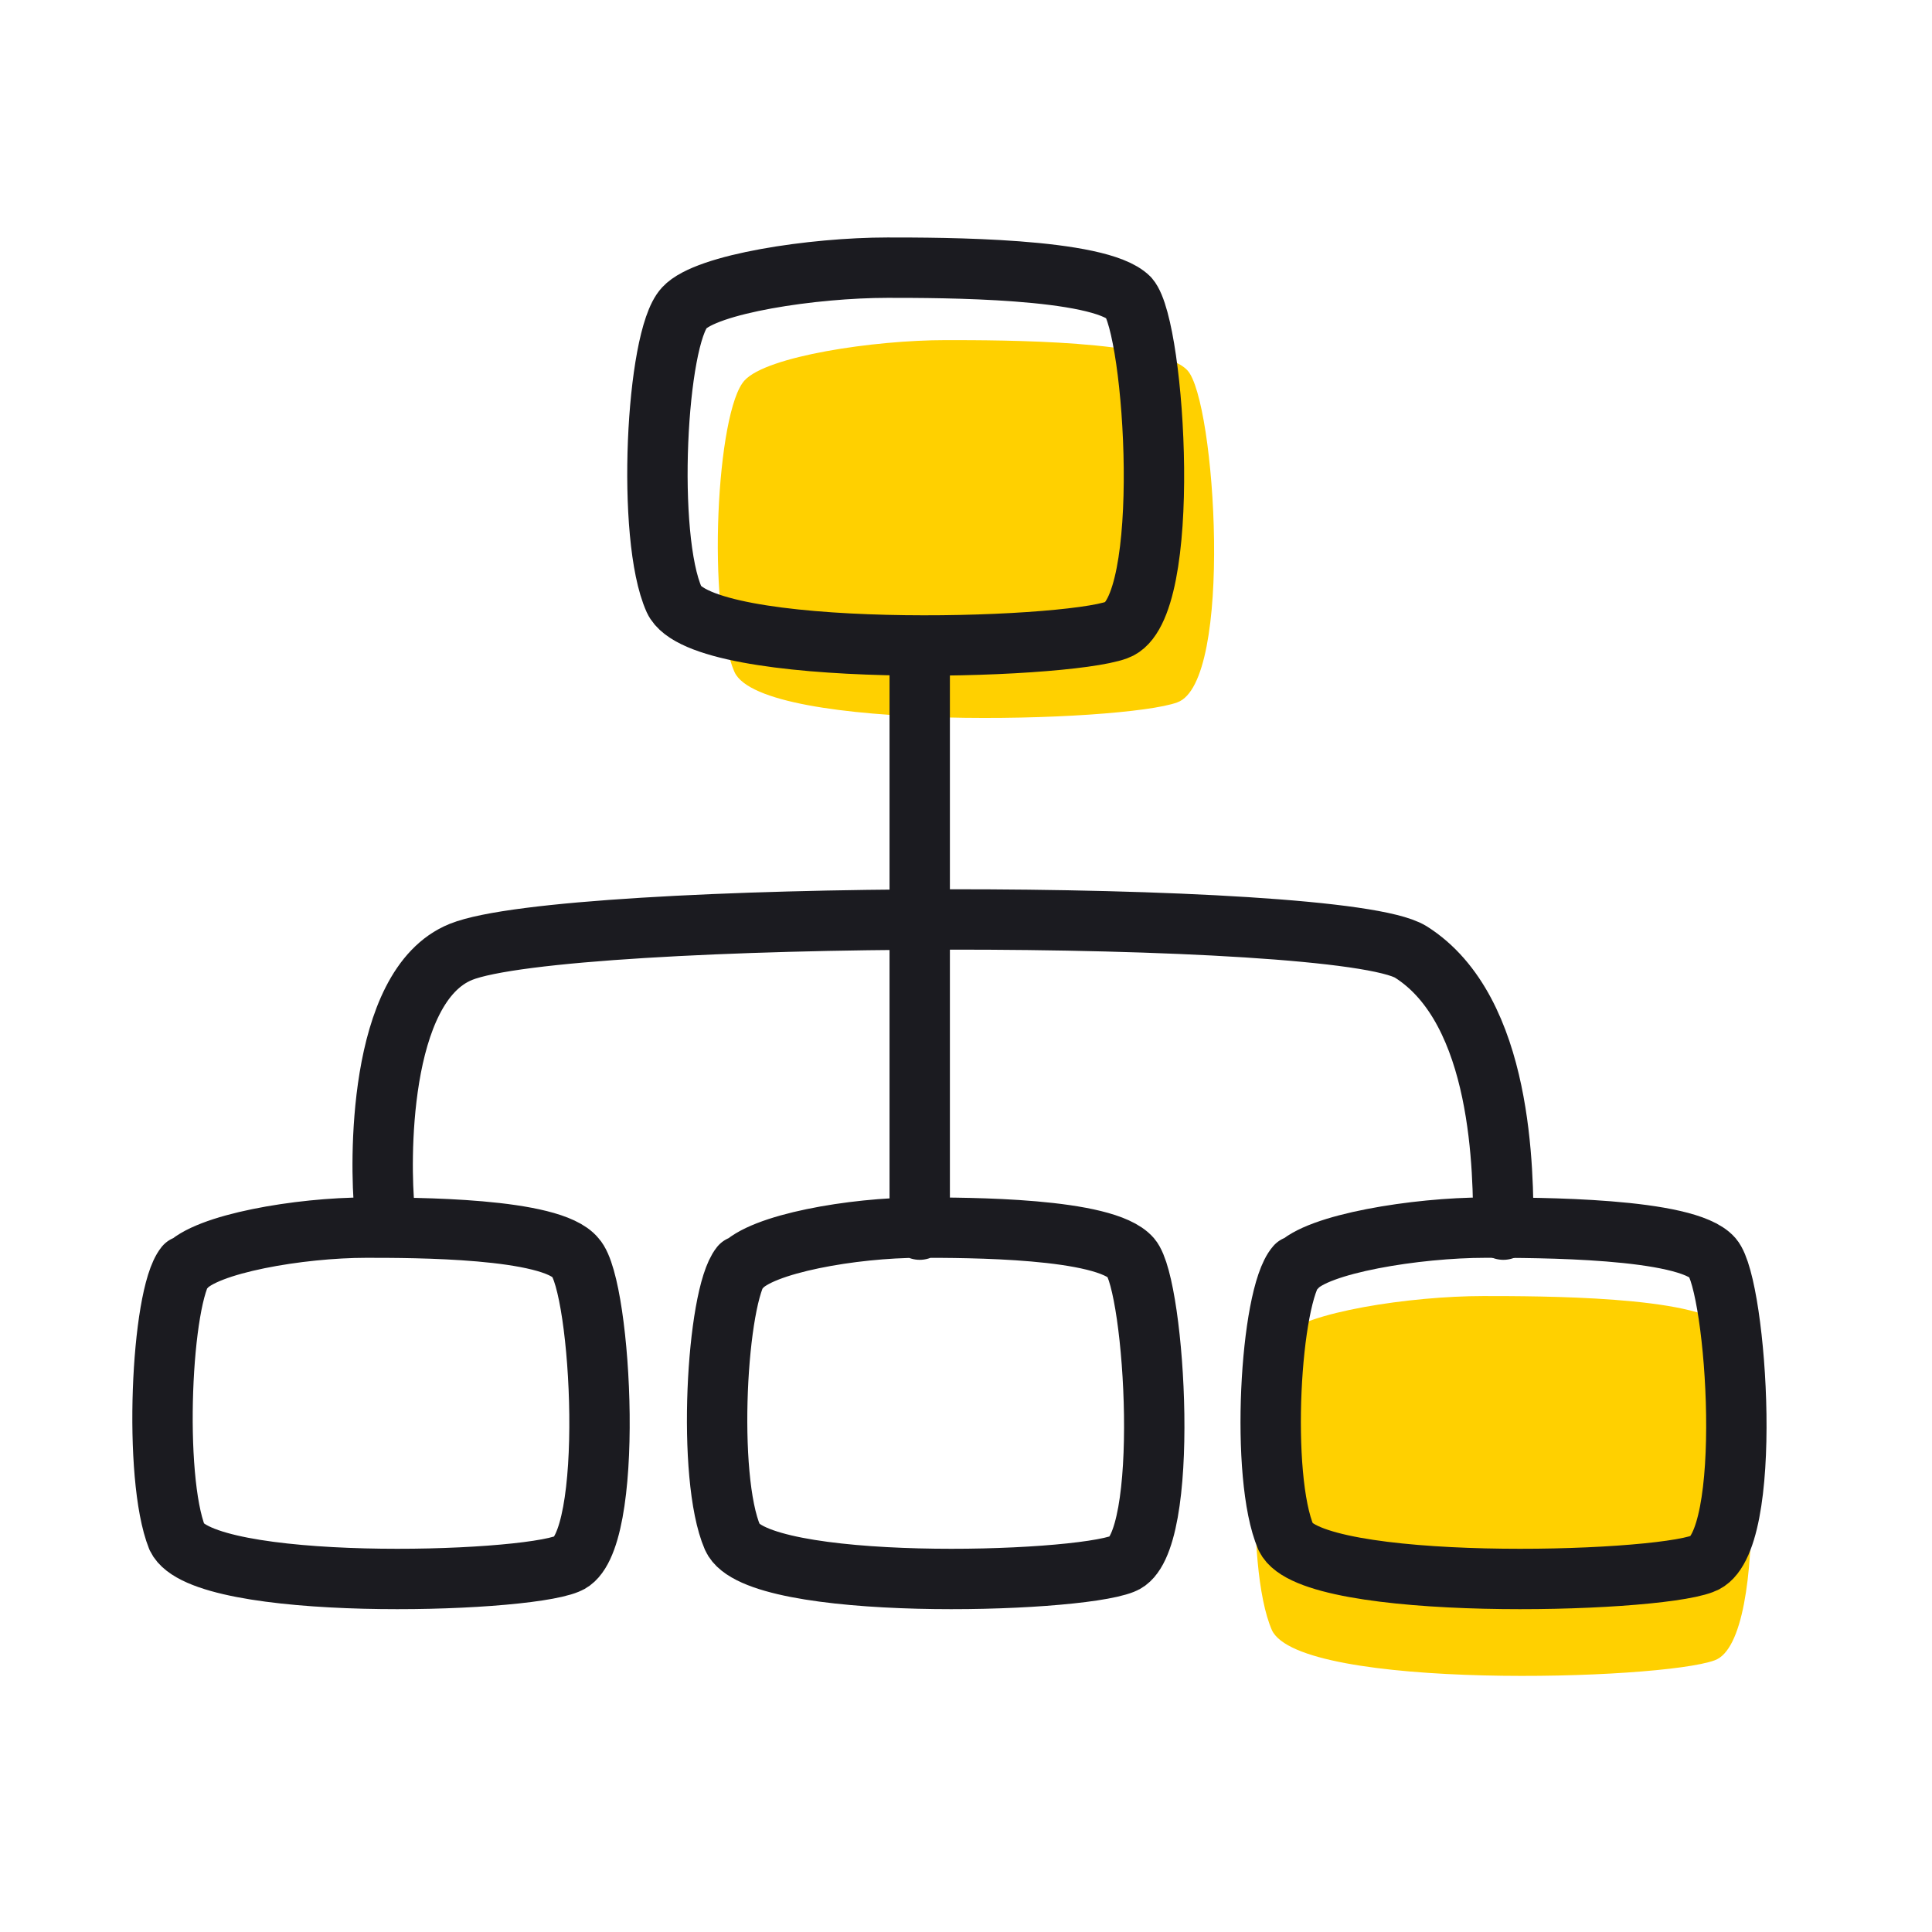
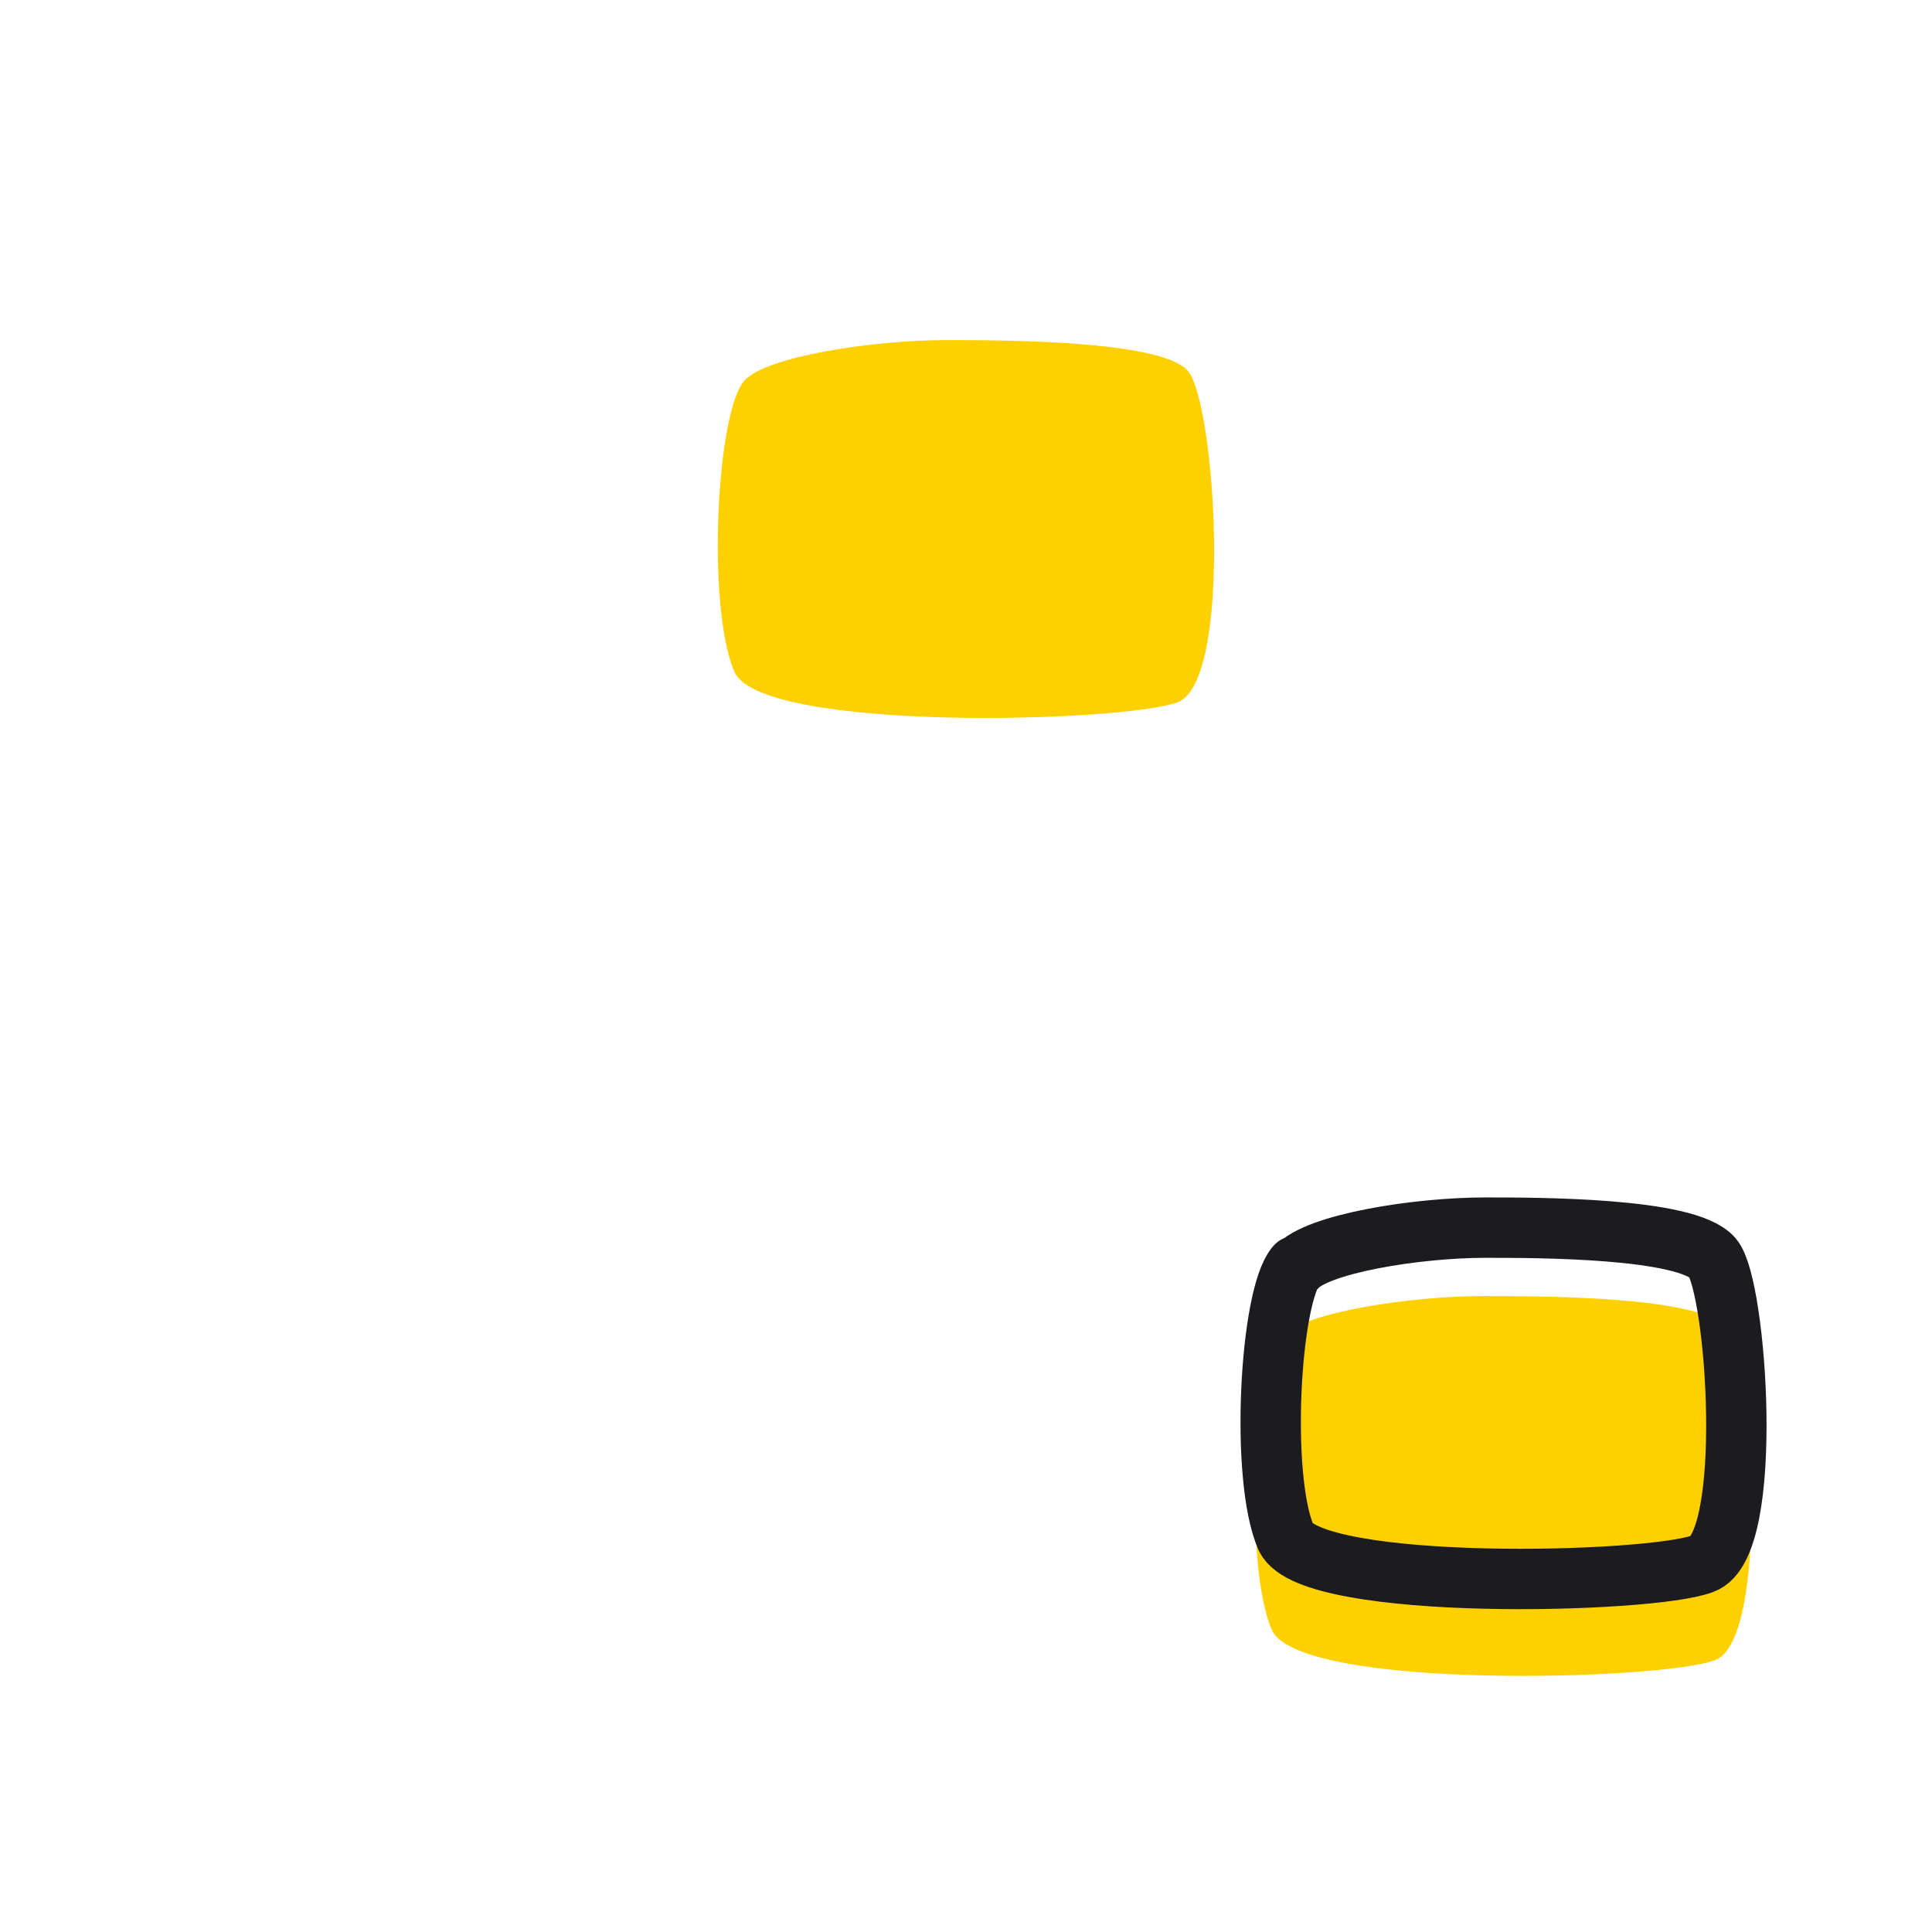
<svg xmlns="http://www.w3.org/2000/svg" width="96" height="96" viewBox="0 0 96 96" fill="none">
  <path d="M37 18.9c1.1-1.2 6.4-2 10-2 2.8 0 10.6 0 12 1.5 1.4 1.5 2.3 15.5-.5 16.5-2.7 1-20.6 1.5-22-1.5-1.4-3.2-.9-13 .5-14.5ZM63.7 66.4c1.1-1.2 6.4-2 10-2 2.8 0 10.6 0 12 1.5 1.4 1.5 2.3 15.6-.5 16.6-2.7 1-20.6 1.5-22-1.5-1.4-3.2-.9-13 .5-14.6Z" fill="#FFD000" />
-   <path d="M34 15.3c1.1-1.2 6.4-2 10.1-2 2.7 0 10.5 0 12 1.5 1.3 1.5 2.2 15.5-.6 16.5-2.7 1-20.6 1.5-22-1.5-1.4-3.1-.9-13 .5-14.5ZM9.2 63c1-1.2 5.7-2 9-2 2.4 0 9.2 0 10.4 1.5 1.3 1.4 2 14.3-.4 15.2-2.4 1-18.1 1.4-19.4-1.3-1.2-3-.8-12 .4-13.5ZM36.8 63c1-1.2 5.6-2 8.9-2 2.4 0 9.2 0 10.5 1.5 1.2 1.4 2 14.3-.4 15.2-2.5 1-18.2 1.4-19.4-1.3-1.3-3-.8-12 .4-13.5ZM45.7 32.1v29M19.1 60c-.2-2-.4-11 3.8-12.7 5.2-2.1 43.6-2.2 47.2 0 4.6 2.9 4.6 11 4.6 13.8" stroke="#1B1B20" stroke-width="3" stroke-linecap="round" stroke-linejoin="round" />
  <path d="M64.4 63c1-1.2 6-2 9.4-2 2.6 0 10 0 11.3 1.5 1.2 1.4 2.1 14.3-.5 15.2-2.6 1-19.4 1.4-20.7-1.3-1.3-3-.8-12 .5-13.5Z" stroke="#1B1B20" stroke-width="3" stroke-linecap="round" stroke-linejoin="round" />
</svg>